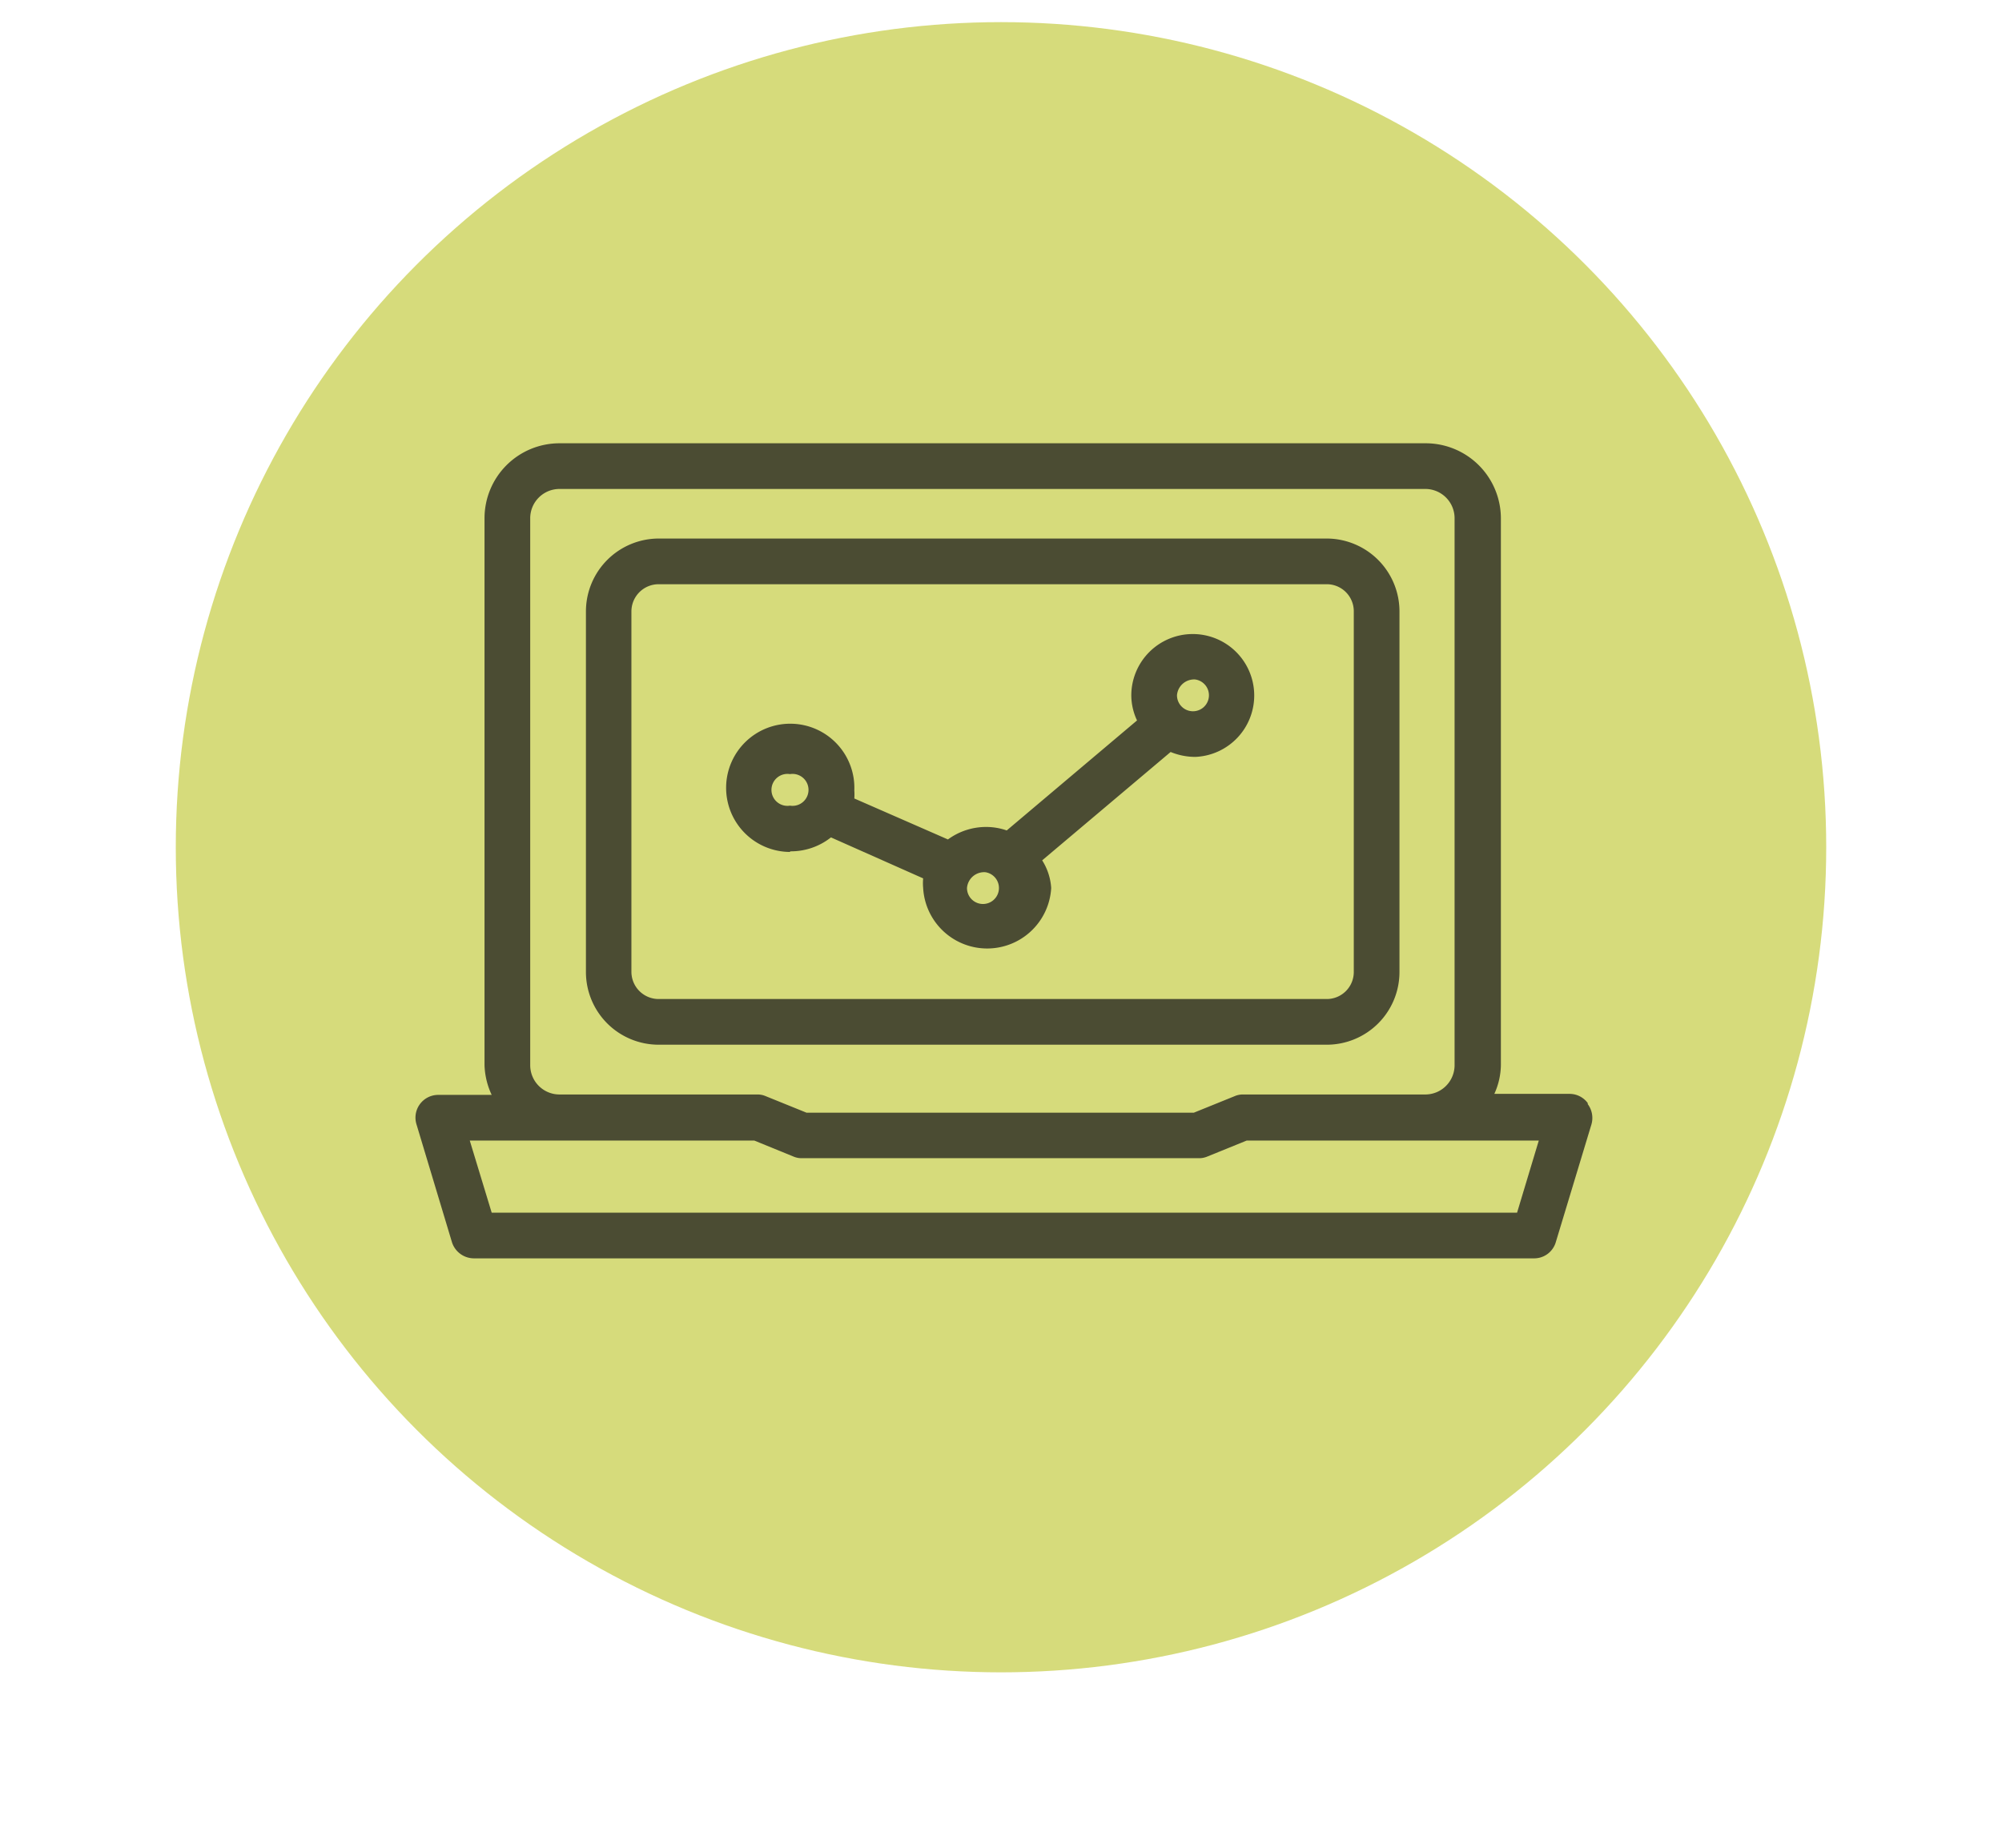
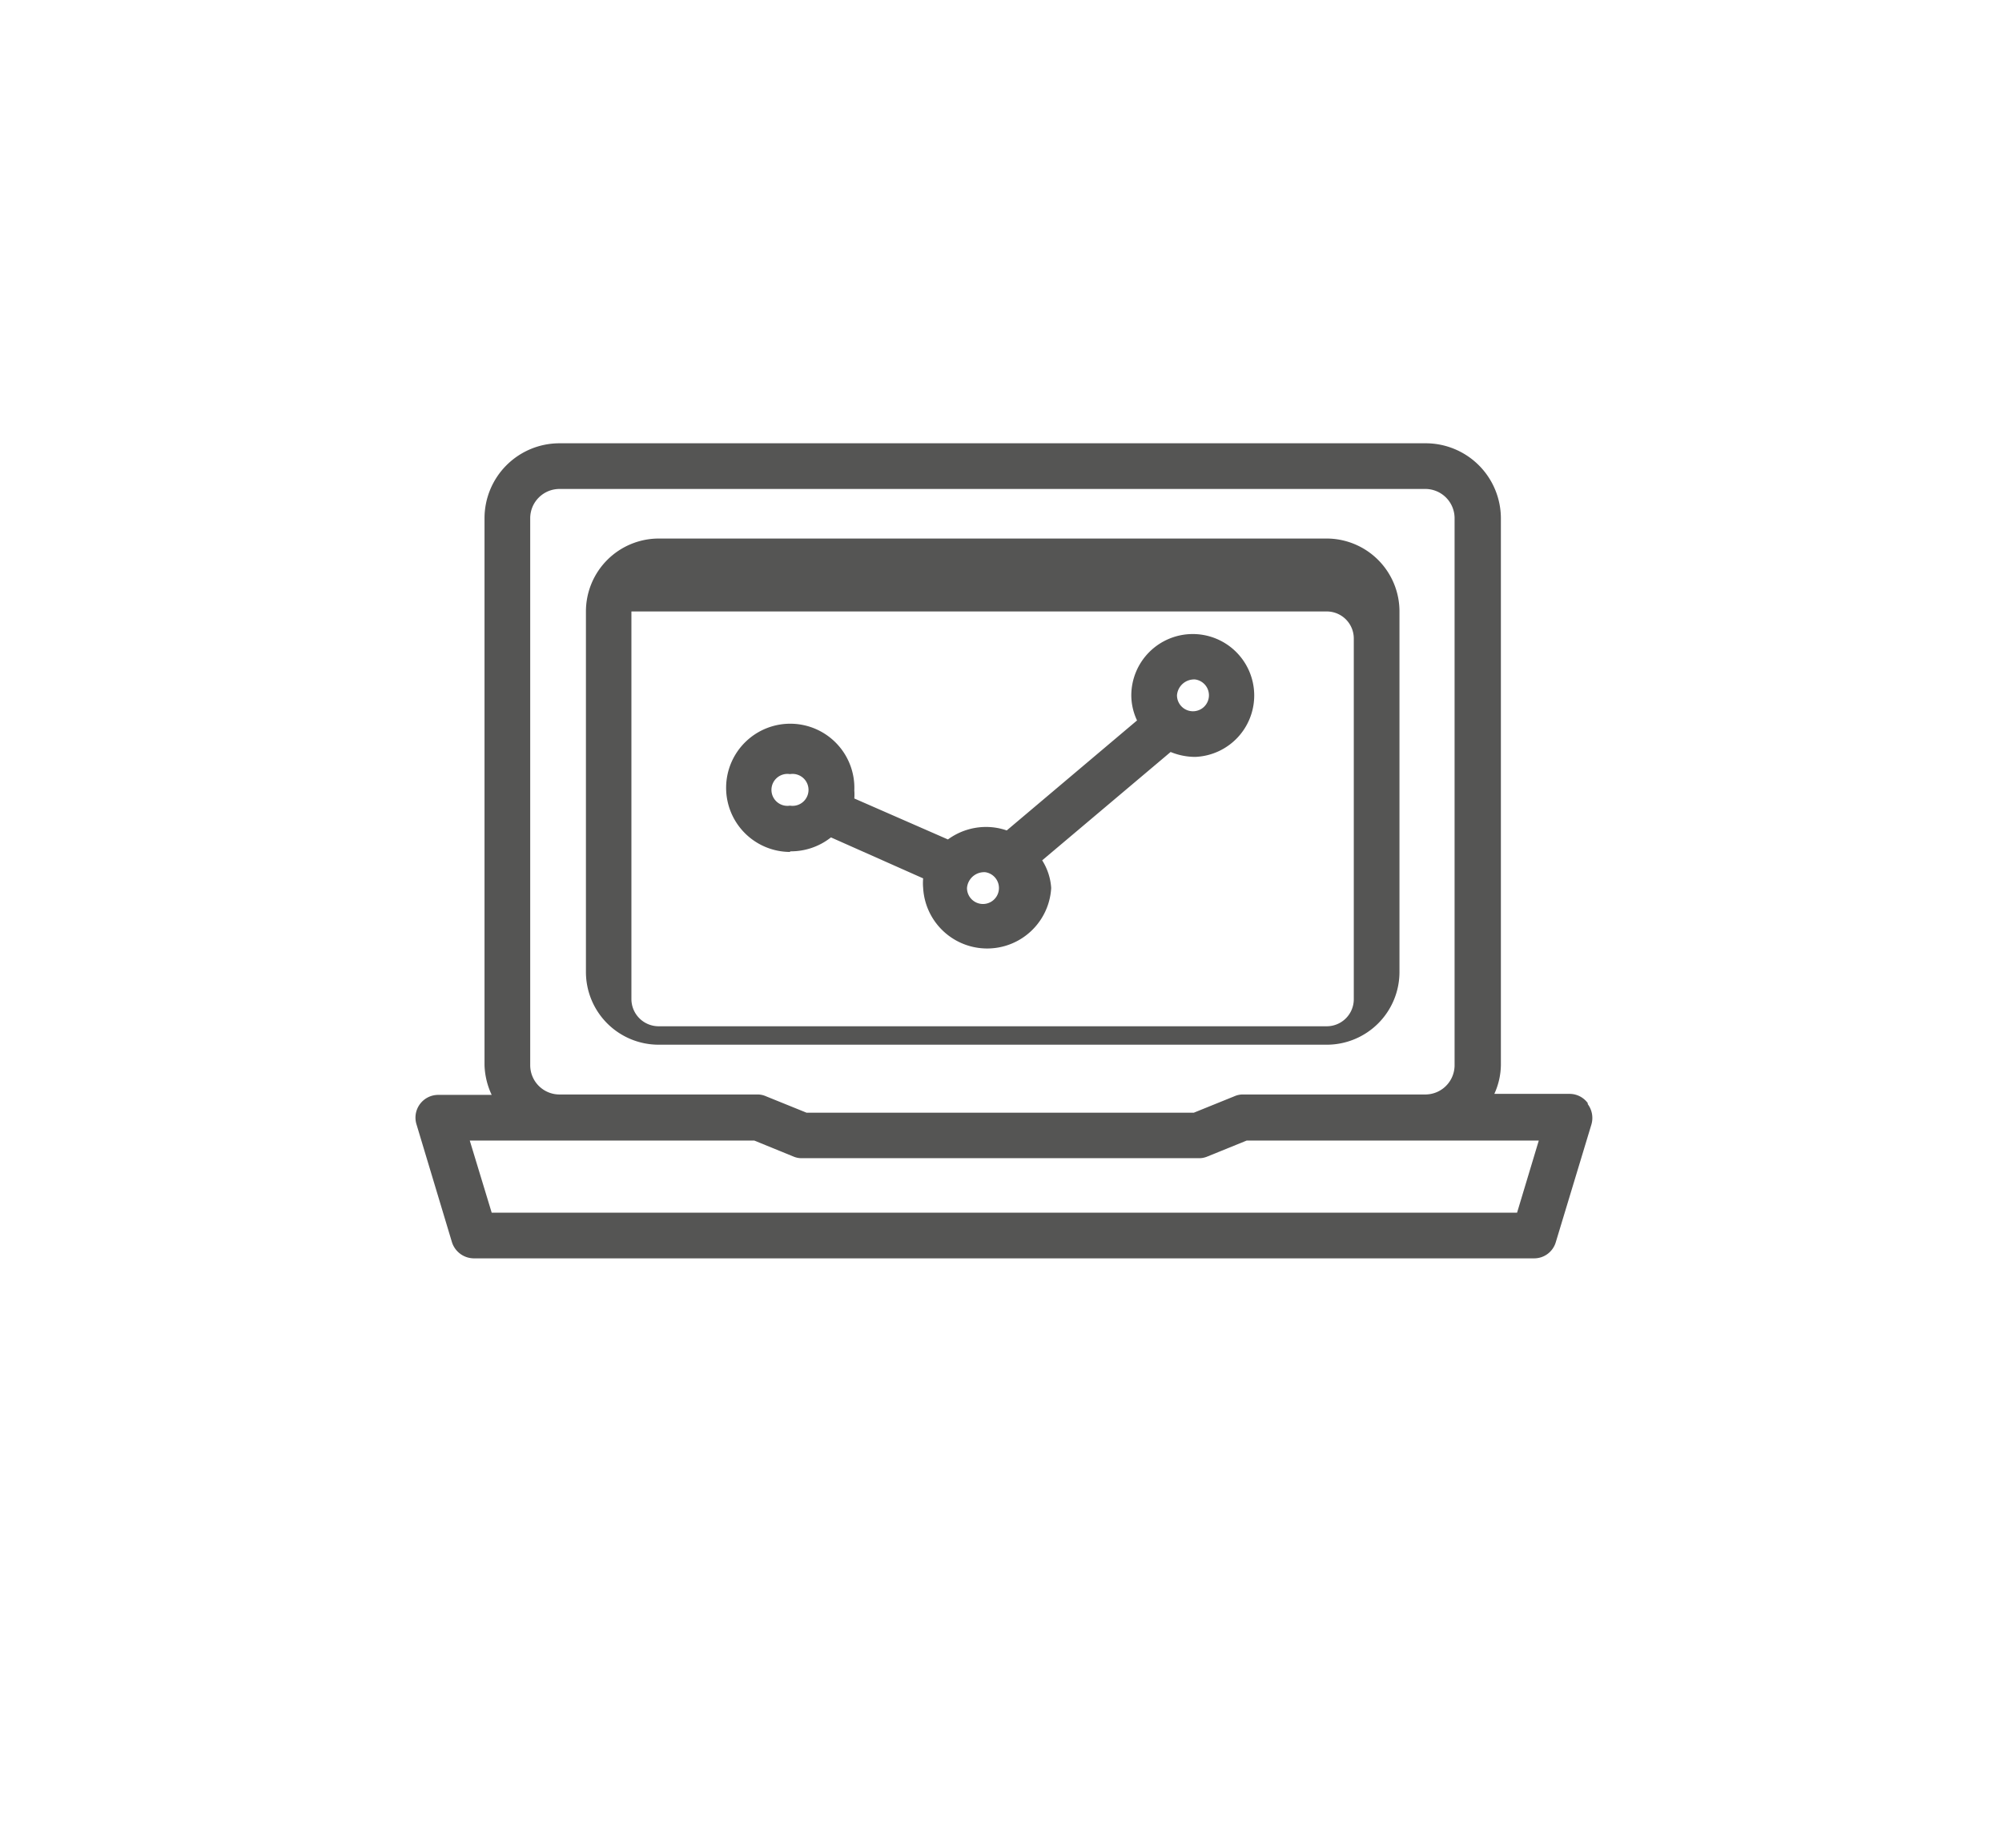
<svg xmlns="http://www.w3.org/2000/svg" viewBox="0 0 97.72 90.21">
  <defs>
    <style>.cls-1{opacity:0.55;}.cls-2{fill:#b5be0f;}.cls-3{fill:#1d1d1b;opacity:0.75;}</style>
  </defs>
  <title>_</title>
  <g id="dotted">
    <g class="cls-1">
-       <circle class="cls-2" cx="48.86" cy="41.36" r="40.28" />
-     </g>
-     <path class="cls-3" d="M32.15,51H64.76a3.55,3.55,0,0,0,3.55-3.55V29.85a3.56,3.56,0,0,0-3.55-3.56H32.15a3.56,3.56,0,0,0-3.55,3.56v17.6A3.55,3.55,0,0,0,32.15,51ZM30.82,29.85a1.33,1.33,0,0,1,1.33-1.33H64.76a1.32,1.32,0,0,1,1.32,1.33v17.6a1.32,1.32,0,0,1-1.32,1.32H32.15a1.33,1.33,0,0,1-1.33-1.32Zm46.68,24a1.1,1.1,0,0,0-.89-.45H72.94A3.48,3.48,0,0,0,73.26,52V25.3a3.67,3.67,0,0,0-3.66-3.66H27.31a3.66,3.66,0,0,0-3.66,3.66V52A3.67,3.67,0,0,0,24,53.45H21.4a1.11,1.11,0,0,0-1.07,1.44l1.73,5.75a1.13,1.13,0,0,0,1.07.79H74.88a1.1,1.1,0,0,0,1.06-.79l1.74-5.75A1.13,1.13,0,0,0,77.5,53.9ZM25.88,25.3a1.43,1.43,0,0,1,1.43-1.43H69.6A1.43,1.43,0,0,1,71,25.3V52a1.43,1.43,0,0,1-1.43,1.43H60.69a1,1,0,0,0-.42.08l-2,.81H39.37l-2-.81a1,1,0,0,0-.42-.08H27.31A1.43,1.43,0,0,1,25.88,52ZM74.05,59.2H24l-1.07-3.52H36.82l1.91.78a1,1,0,0,0,.42.08H58.51a1,1,0,0,0,.42-.08l1.92-.78H75.11ZM38.56,41.56a3.15,3.15,0,0,0,2-.68l4.5,2a2.56,2.56,0,0,0,0,.47,3.13,3.13,0,0,0,6.25,0A2.86,2.86,0,0,0,50.87,42l6.27-5.29a3.17,3.17,0,0,0,1.2.24,3,3,0,1,0-3.12-3,2.9,2.9,0,0,0,.28,1.22l-6.36,5.37a3.07,3.07,0,0,0-1-.17,3.15,3.15,0,0,0-1.87.61l-4.57-2a2.56,2.56,0,0,0,0-.39,3.13,3.13,0,1,0-3.13,3Zm19.78-8.39a.78.78,0,1,1-.89.77A.84.84,0,0,1,58.34,33.17ZM48.1,42.58a.78.78,0,1,1-.9.77A.84.84,0,0,1,48.1,42.58Zm-9.54-4.79a.78.78,0,1,1,0,1.54.78.78,0,1,1,0-1.54Z" />
+       </g>
+     <path class="cls-3" d="M32.15,51H64.76a3.55,3.55,0,0,0,3.55-3.55V29.85a3.56,3.56,0,0,0-3.55-3.56H32.15a3.56,3.56,0,0,0-3.55,3.56v17.6A3.55,3.55,0,0,0,32.15,51ZM30.82,29.85H64.76a1.32,1.32,0,0,1,1.32,1.33v17.6a1.32,1.32,0,0,1-1.32,1.32H32.15a1.33,1.33,0,0,1-1.33-1.32Zm46.68,24a1.1,1.1,0,0,0-.89-.45H72.94A3.48,3.48,0,0,0,73.26,52V25.3a3.67,3.67,0,0,0-3.66-3.66H27.31a3.66,3.66,0,0,0-3.66,3.66V52A3.67,3.67,0,0,0,24,53.45H21.4a1.11,1.11,0,0,0-1.07,1.44l1.73,5.75a1.13,1.13,0,0,0,1.07.79H74.88a1.1,1.1,0,0,0,1.06-.79l1.74-5.75A1.13,1.13,0,0,0,77.5,53.9ZM25.88,25.3a1.43,1.43,0,0,1,1.43-1.43H69.6A1.43,1.43,0,0,1,71,25.3V52a1.43,1.43,0,0,1-1.43,1.43H60.69a1,1,0,0,0-.42.08l-2,.81H39.37l-2-.81a1,1,0,0,0-.42-.08H27.31A1.43,1.43,0,0,1,25.88,52ZM74.05,59.2H24l-1.07-3.52H36.82l1.91.78a1,1,0,0,0,.42.08H58.51a1,1,0,0,0,.42-.08l1.92-.78H75.11ZM38.56,41.56a3.15,3.15,0,0,0,2-.68l4.5,2a2.56,2.56,0,0,0,0,.47,3.13,3.13,0,0,0,6.25,0A2.86,2.86,0,0,0,50.87,42l6.27-5.29a3.17,3.17,0,0,0,1.2.24,3,3,0,1,0-3.12-3,2.9,2.9,0,0,0,.28,1.22l-6.36,5.37a3.07,3.07,0,0,0-1-.17,3.15,3.15,0,0,0-1.87.61l-4.57-2a2.56,2.56,0,0,0,0-.39,3.13,3.13,0,1,0-3.13,3Zm19.78-8.39a.78.78,0,1,1-.89.77A.84.84,0,0,1,58.34,33.17ZM48.1,42.58a.78.78,0,1,1-.9.77A.84.84,0,0,1,48.1,42.58Zm-9.54-4.79a.78.78,0,1,1,0,1.54.78.78,0,1,1,0-1.54Z" />
  </g>
</svg>